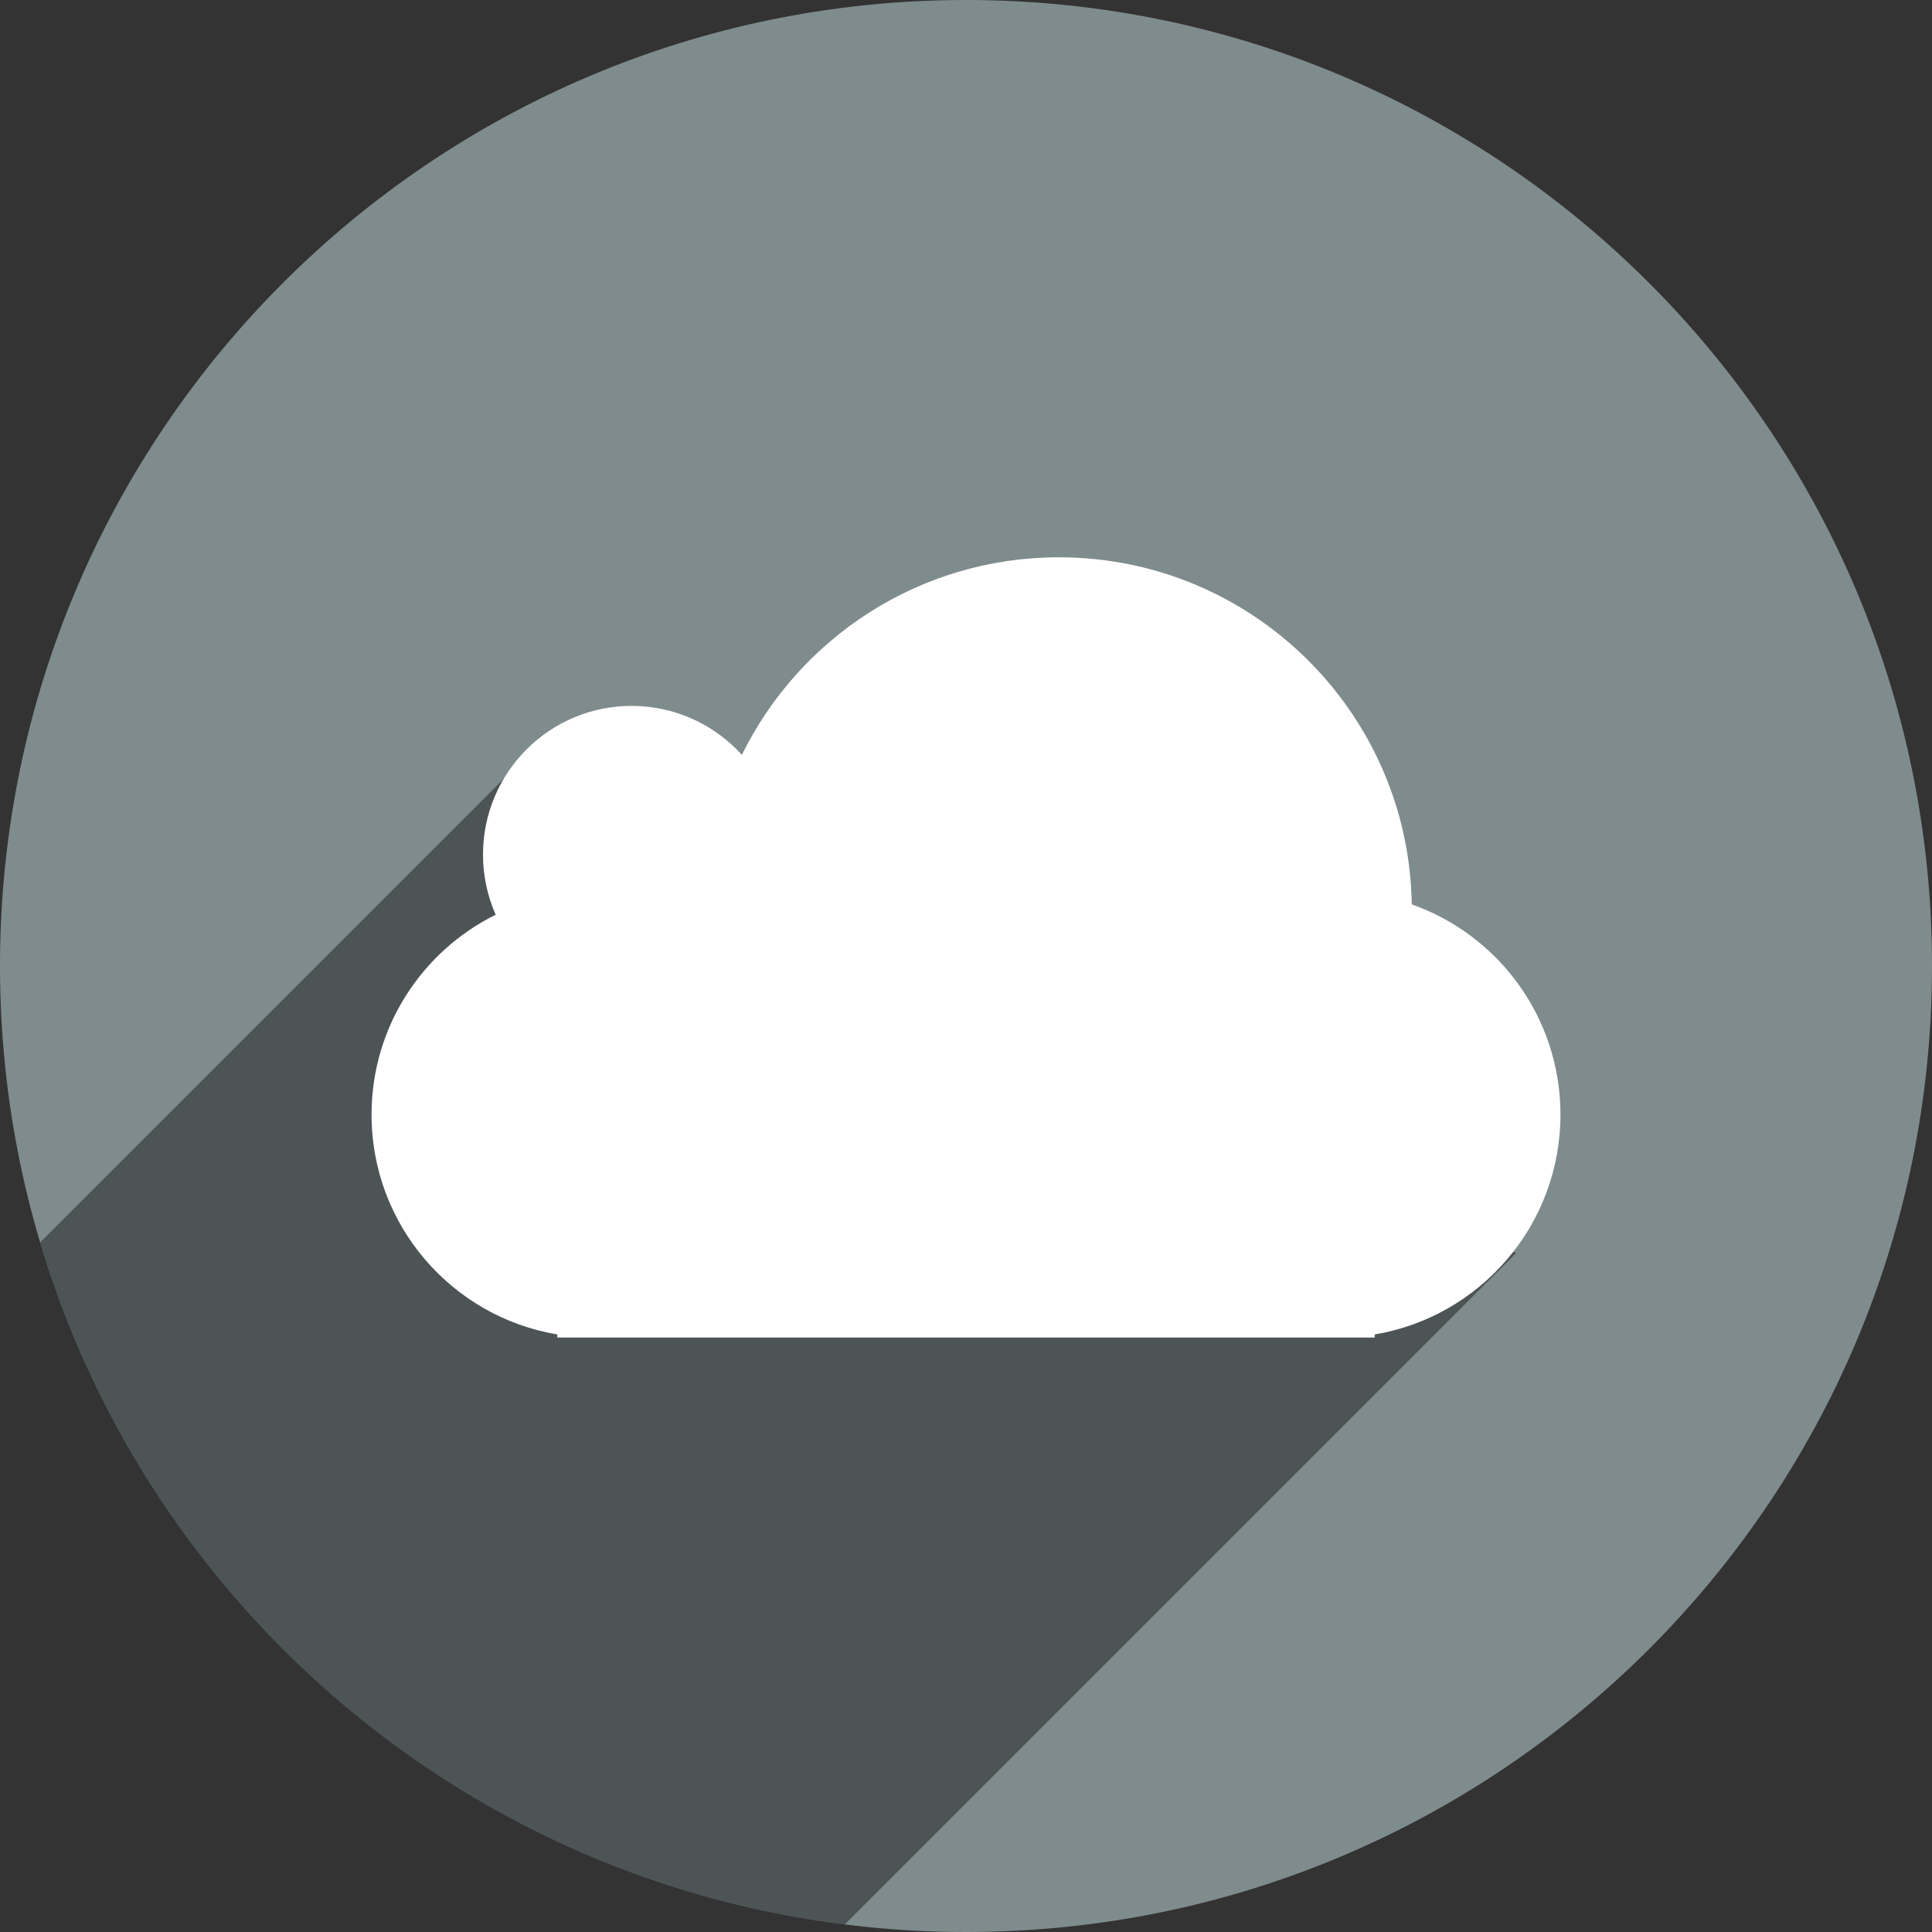
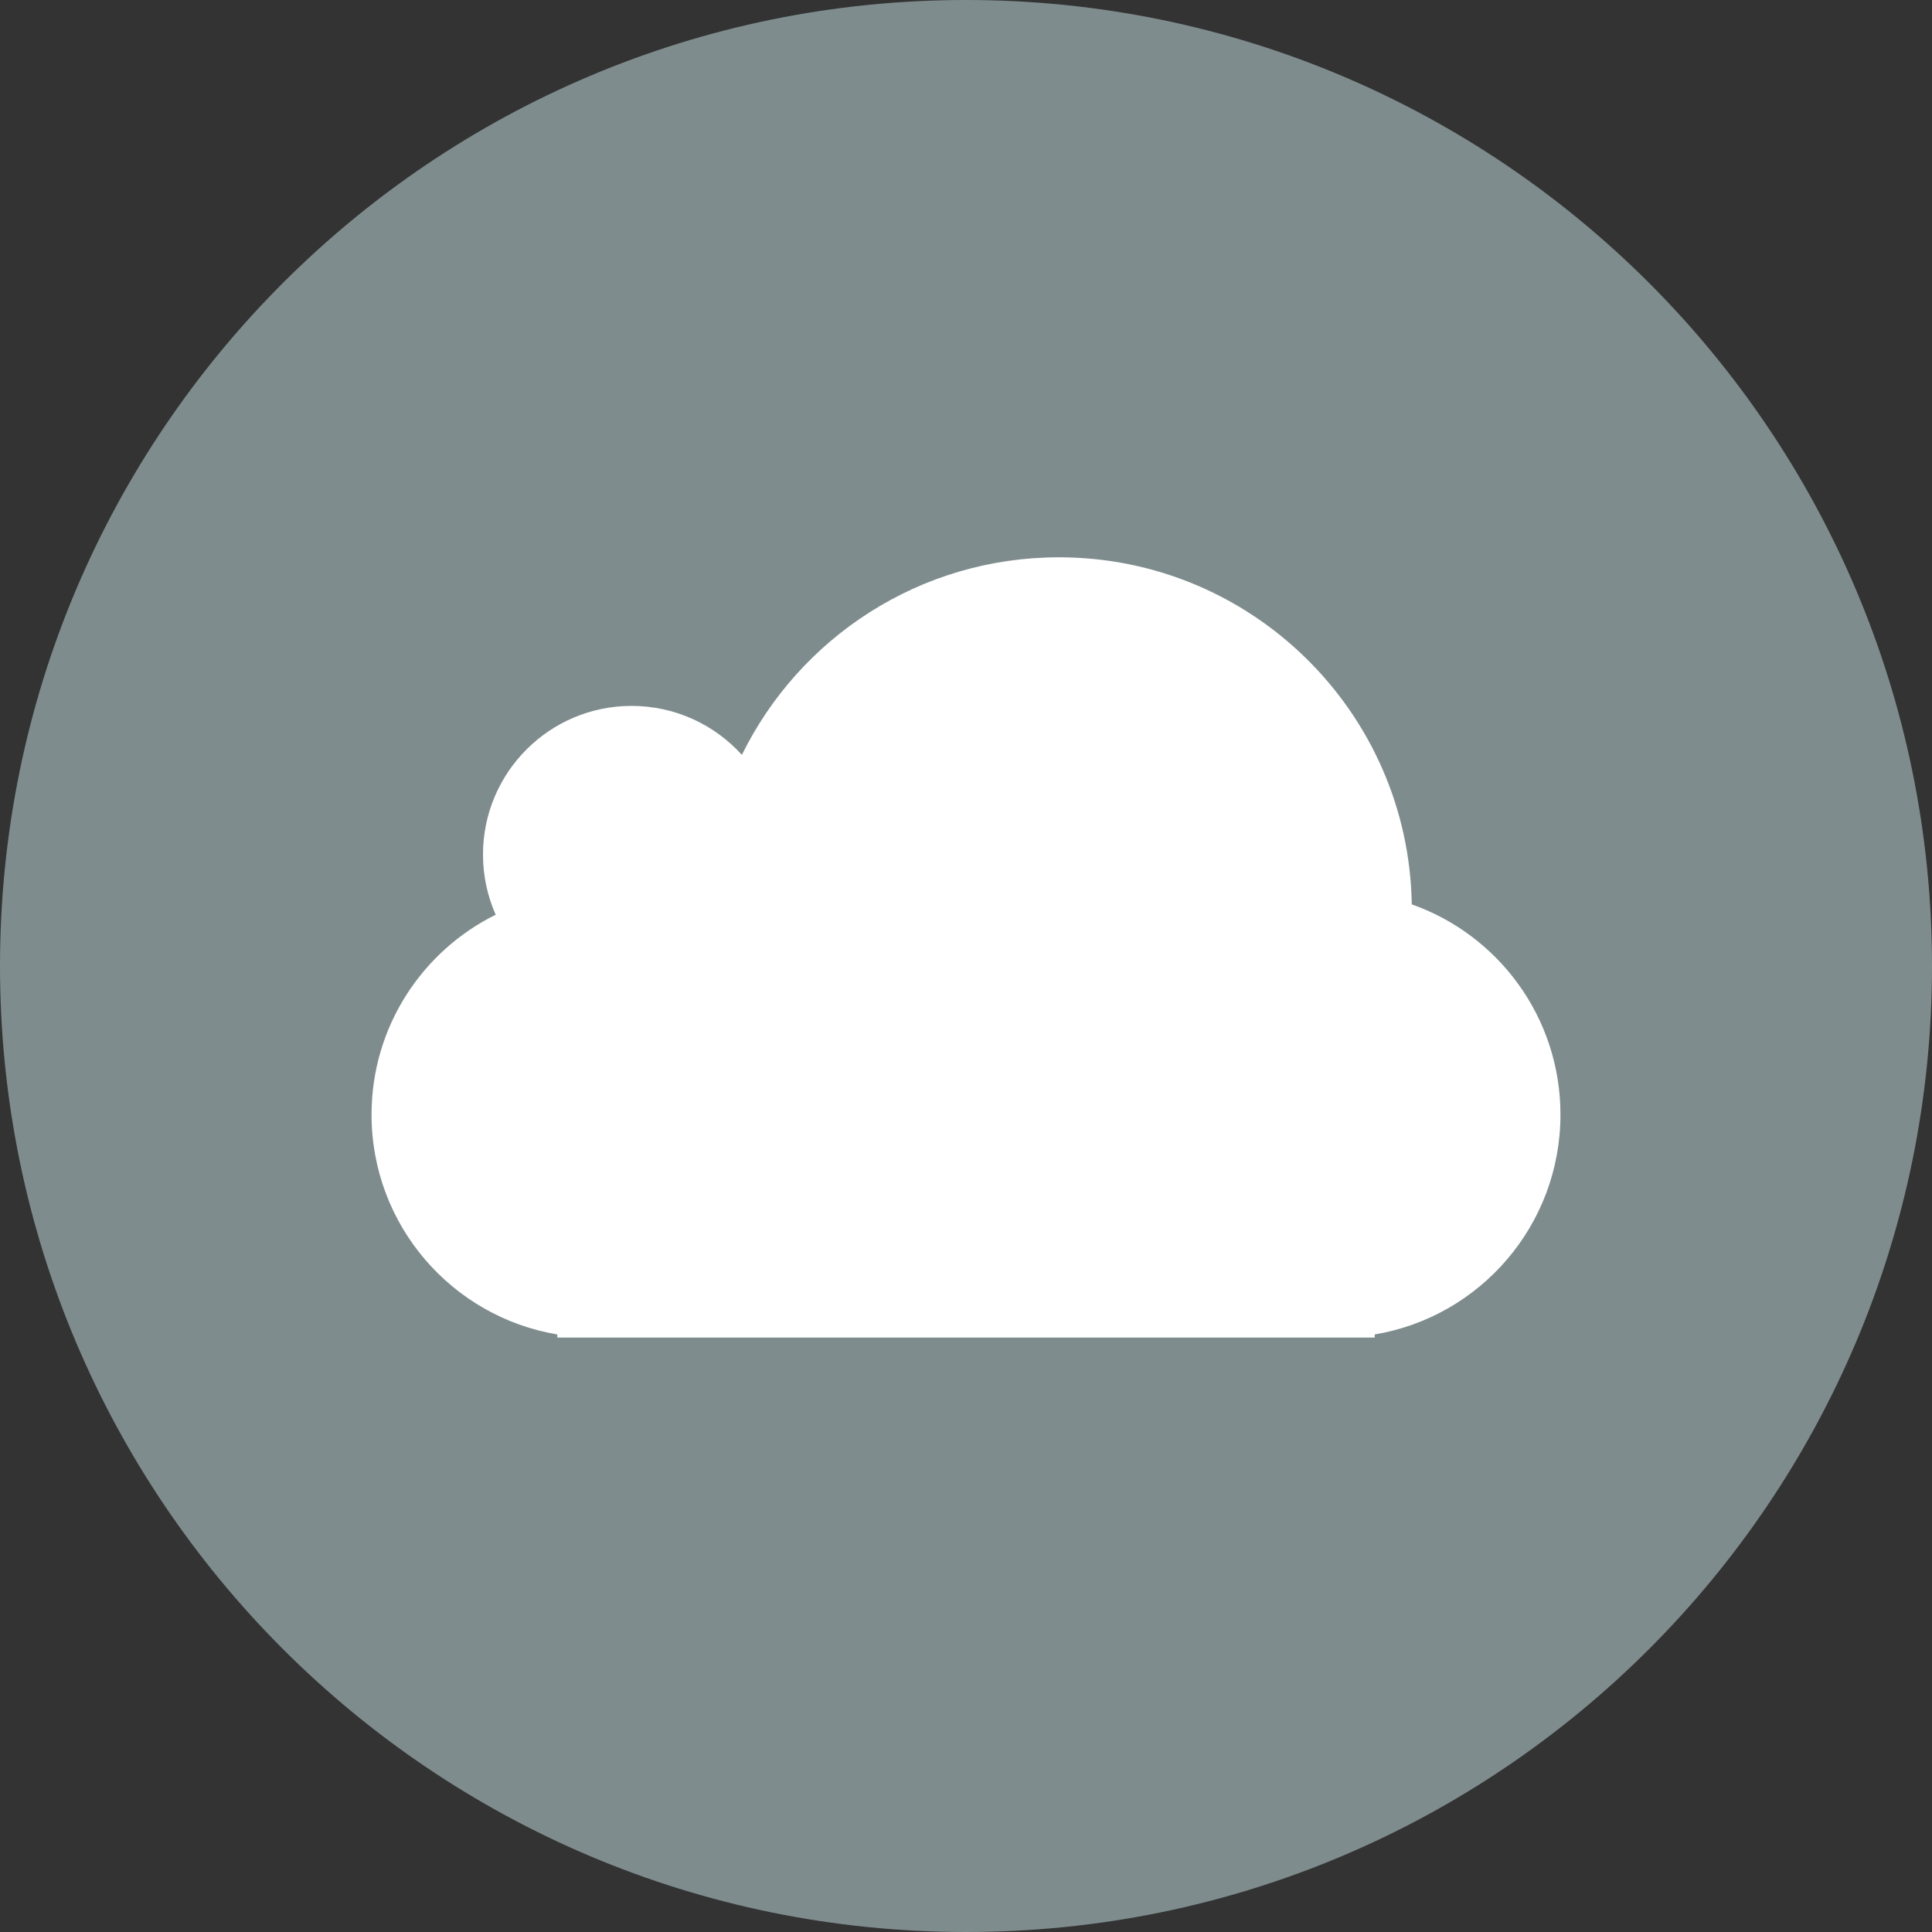
<svg xmlns="http://www.w3.org/2000/svg" height="48px" version="1.1" viewBox="0 0 48 48" width="48px">
  <rect x="0" y="0" width="48" height="48" fill="#333333" stroke="none" />
  <title />
  <defs />
  <g fill="none" fill-rule="evenodd" id="shadow" stroke="none" stroke-width="1">
    <g id="cloud">
      <path d="M24,48 C37.255,48 48,37.255 48,24 C48,10.745 37.255,0 24,0 C10.745,0 0,10.745 0,24 C0,37.255 10.745,48 24,48 Z" fill="#7F8C8D" />
-       <path d="M0.997,30.867 C3.673,39.845 11.462,46.62 20.987,47.813 L37.667,31.133 L13.131,18.733 L0.997,30.867 Z" fill="#000000" fill-opacity="0.4" />
      <path d="M26.308,13.846 C22.85,13.846 19.86,15.847 18.432,18.755 C17.756,18.008 16.779,17.538 15.692,17.538 C13.653,17.538 12,19.192 12,21.231 C12,21.763 12.113,22.269 12.315,22.726 C10.487,23.631 9.231,25.515 9.231,27.692 C9.231,30.437 11.226,32.715 13.846,33.154 L13.846,33.231 L14.769,33.231 L33.231,33.231 L34.154,33.231 L34.154,33.154 C36.774,32.715 38.769,30.437 38.769,27.692 C38.769,25.28 37.228,23.228 35.075,22.469 C34.998,17.693 31.101,13.846 26.308,13.846 L26.308,13.846 L26.308,13.846 Z" fill="#FFFFFF" />
    </g>
  </g>
</svg>